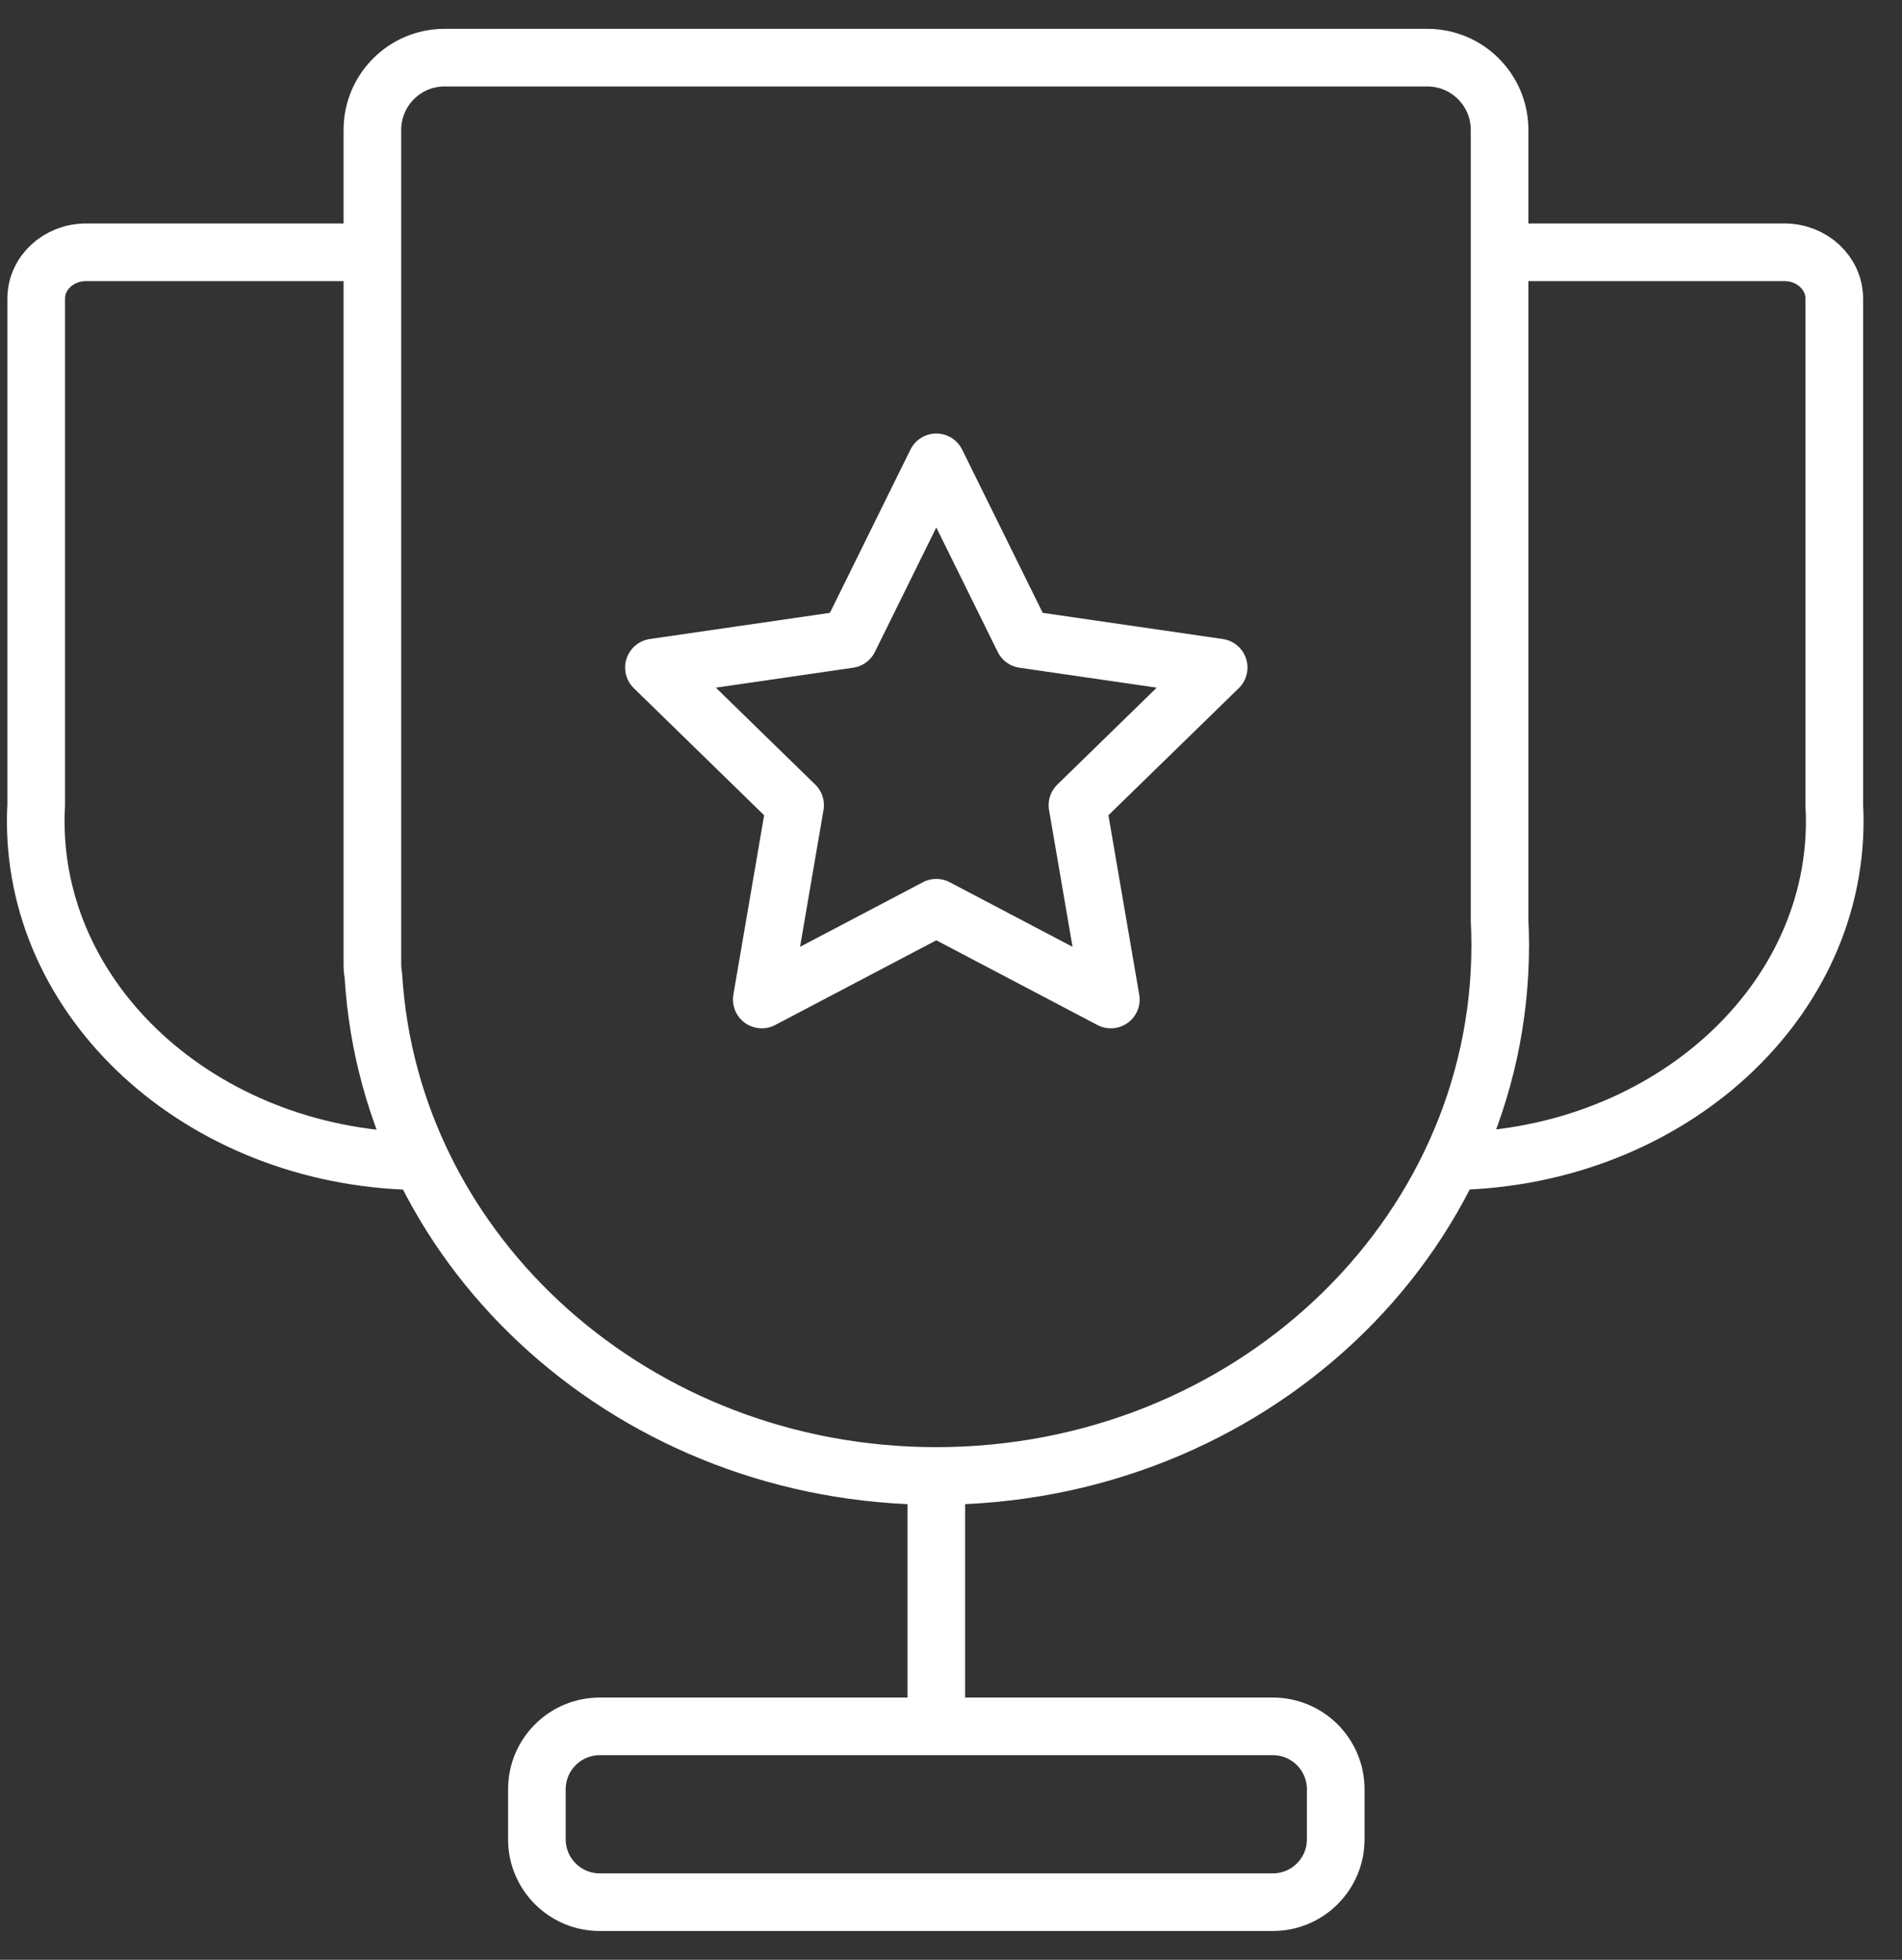
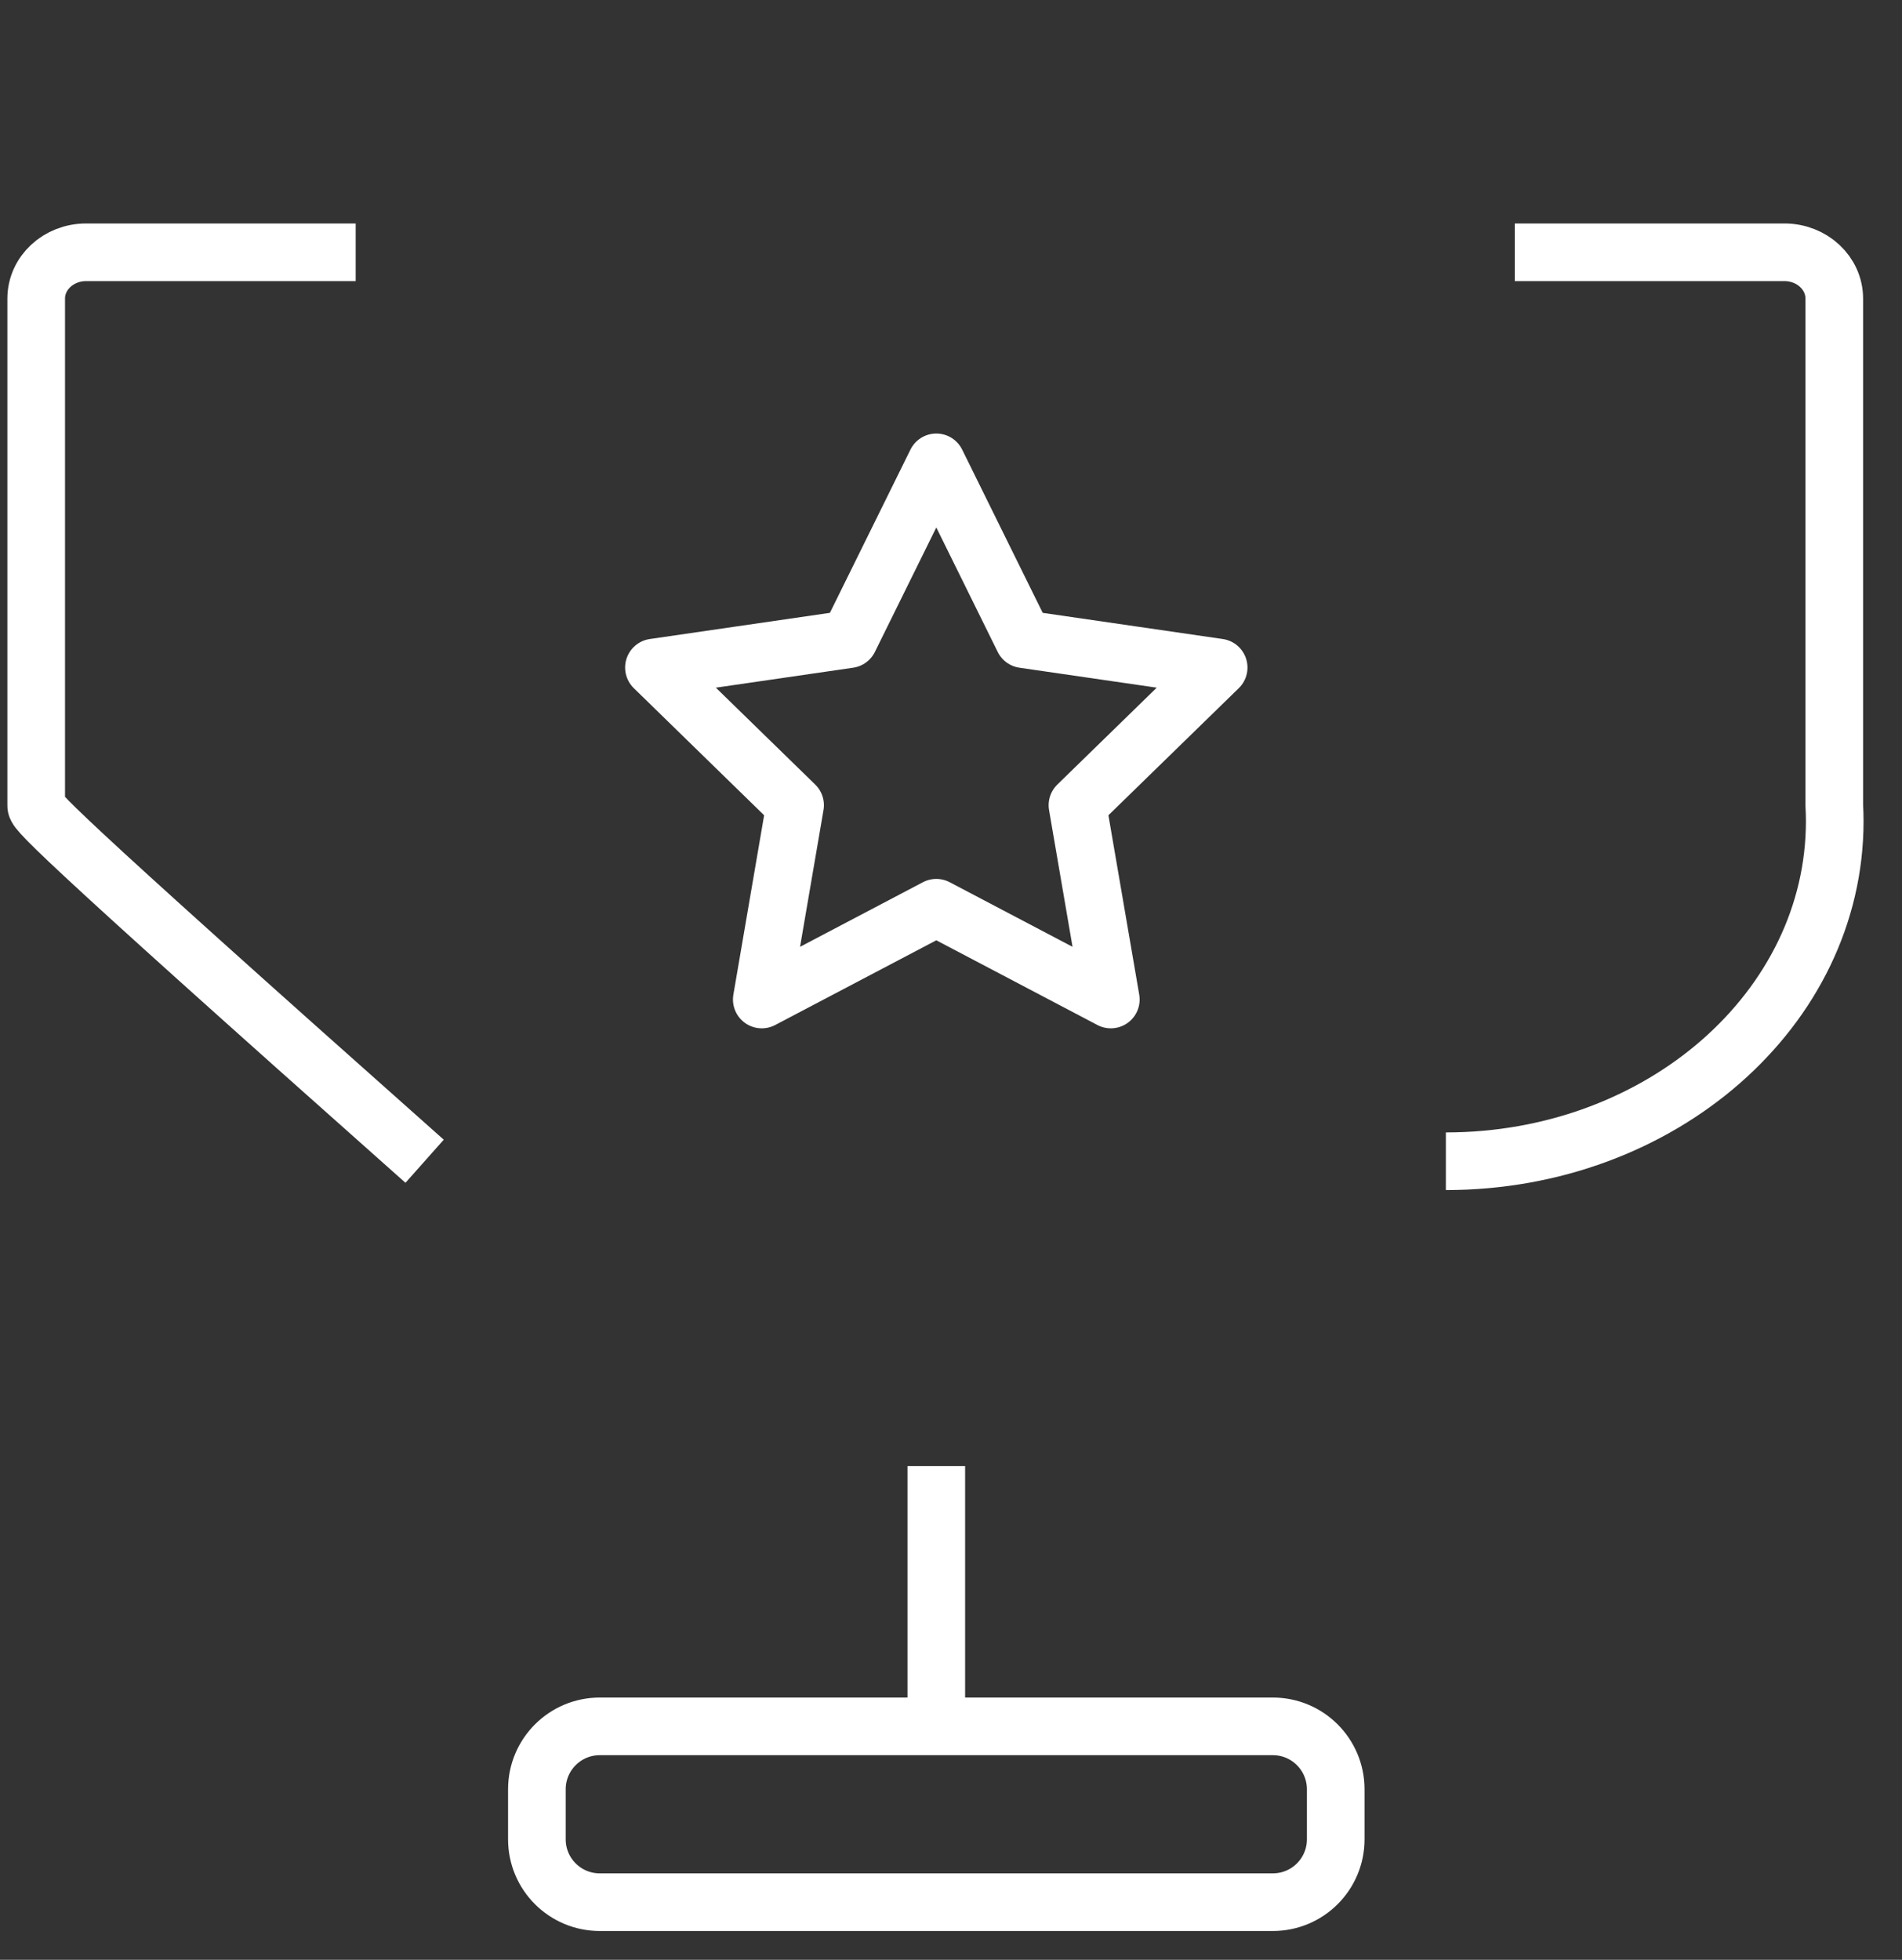
<svg xmlns="http://www.w3.org/2000/svg" width="33" height="34" viewBox="0 0 33 34" fill="none">
  <rect x="0" y="0" width="33" height="34" fill="#333333" stroke="none" />
-   <path d="M26.018 15.97V2.254C26.018 1.561 25.456 1 24.764 1H7.714C7.022 1 6.461 1.561 6.461 2.254V16.733C6.461 16.803 6.468 16.871 6.479 16.937C6.775 21.772 11.034 25.606 16.245 25.606C21.649 25.606 26.029 21.484 26.029 16.398C26.029 16.254 26.025 16.112 26.018 15.97Z" stroke="white" stroke-miterlimit="10" stroke-linejoin="round" />
  <path d="M25.086 20.146C28.812 20.146 31.833 17.504 31.833 14.245C31.833 14.153 31.83 14.061 31.825 13.97V5.18C31.825 4.737 31.438 4.377 30.961 4.377H26.282" stroke="white" stroke-miterlimit="10" stroke-linejoin="round" />
-   <path d="M7.367 20.146C3.641 20.146 0.62 17.504 0.62 14.245C0.62 14.153 0.623 14.061 0.628 13.97V5.18C0.628 4.737 1.015 4.377 1.493 4.377H6.171" stroke="white" stroke-miterlimit="10" stroke-linejoin="round" />
+   <path d="M7.367 20.146C0.62 14.153 0.623 14.061 0.628 13.97V5.18C0.628 4.737 1.015 4.377 1.493 4.377H6.171" stroke="white" stroke-miterlimit="10" stroke-linejoin="round" />
  <path d="M23.175 31.909C23.175 32.512 22.687 33 22.084 33H10.406C9.803 33 9.315 32.512 9.315 31.909V31.042C9.315 30.439 9.803 29.95 10.406 29.95H22.084C22.687 29.95 23.175 30.439 23.175 31.042V31.909Z" stroke="white" stroke-miterlimit="10" stroke-linejoin="round" />
  <path d="M16.245 25.435V29.968" stroke="white" stroke-miterlimit="10" stroke-linejoin="round" />
  <path d="M16.245 8.021L17.759 11.089L21.144 11.581L18.694 13.969L19.273 17.34L16.245 15.748L13.217 17.34L13.795 13.969L11.346 11.581L14.731 11.089L16.245 8.021Z" stroke="white" stroke-miterlimit="10" stroke-linejoin="round" />
</svg>